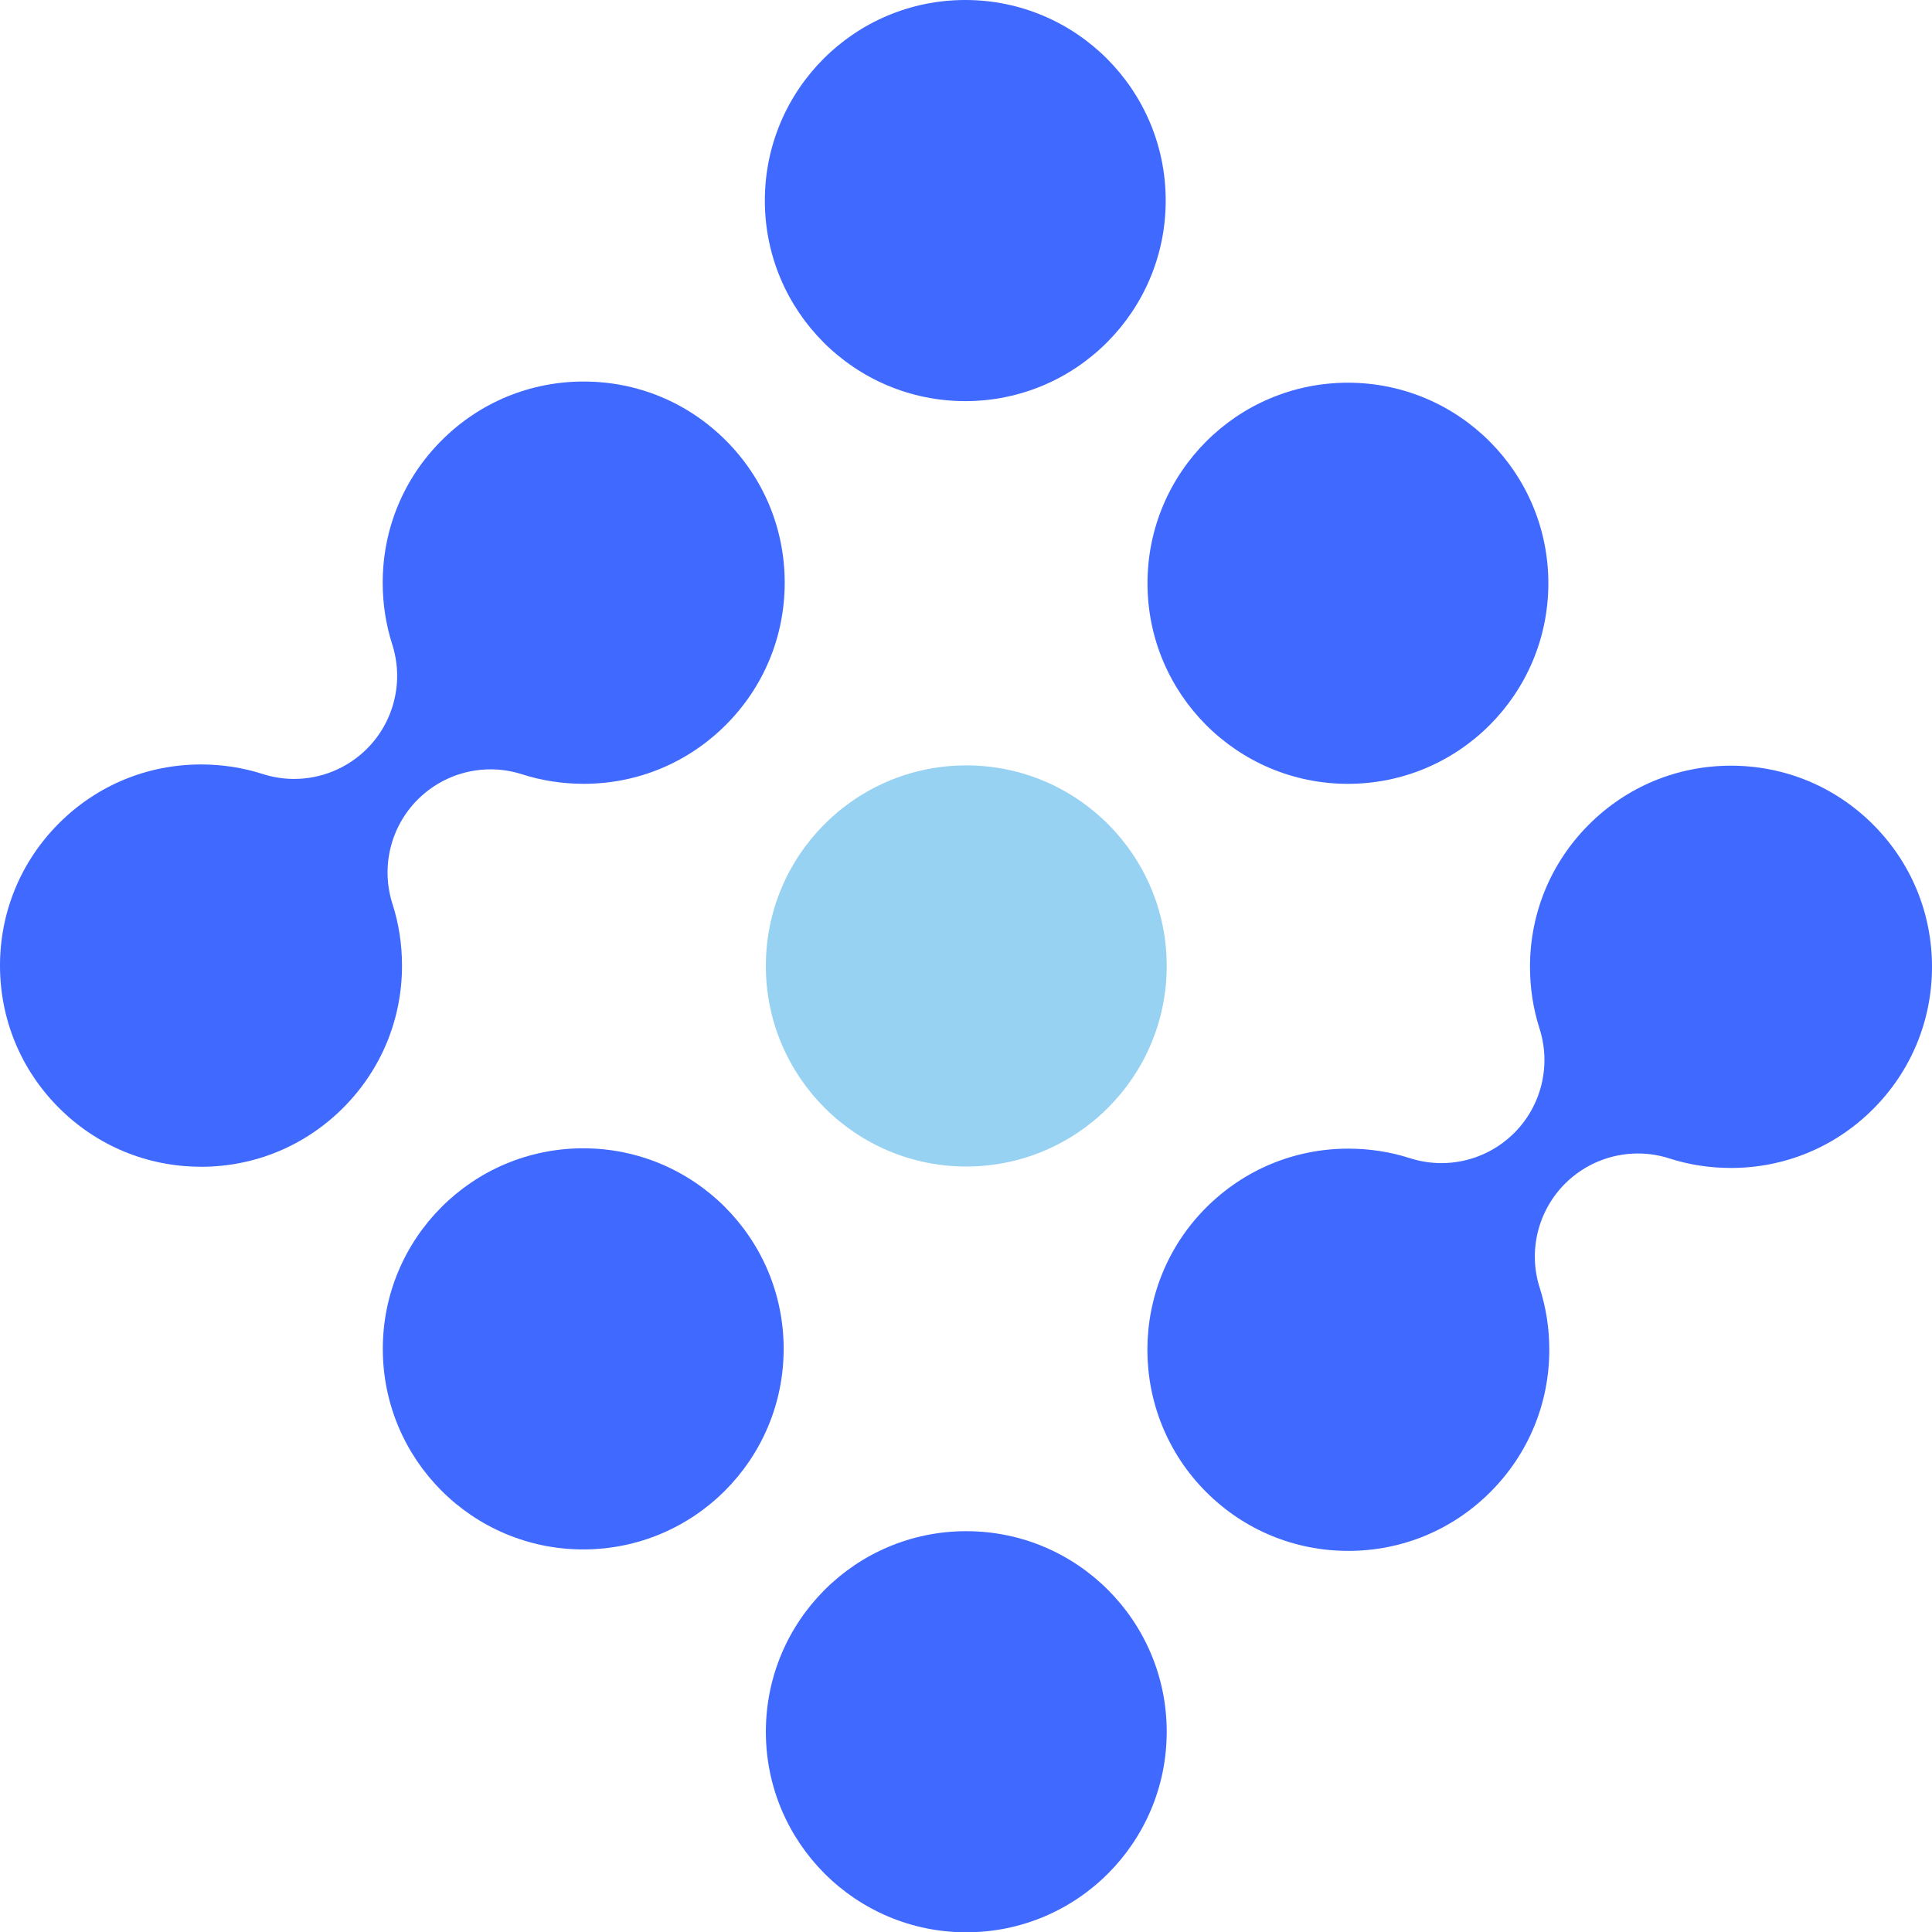
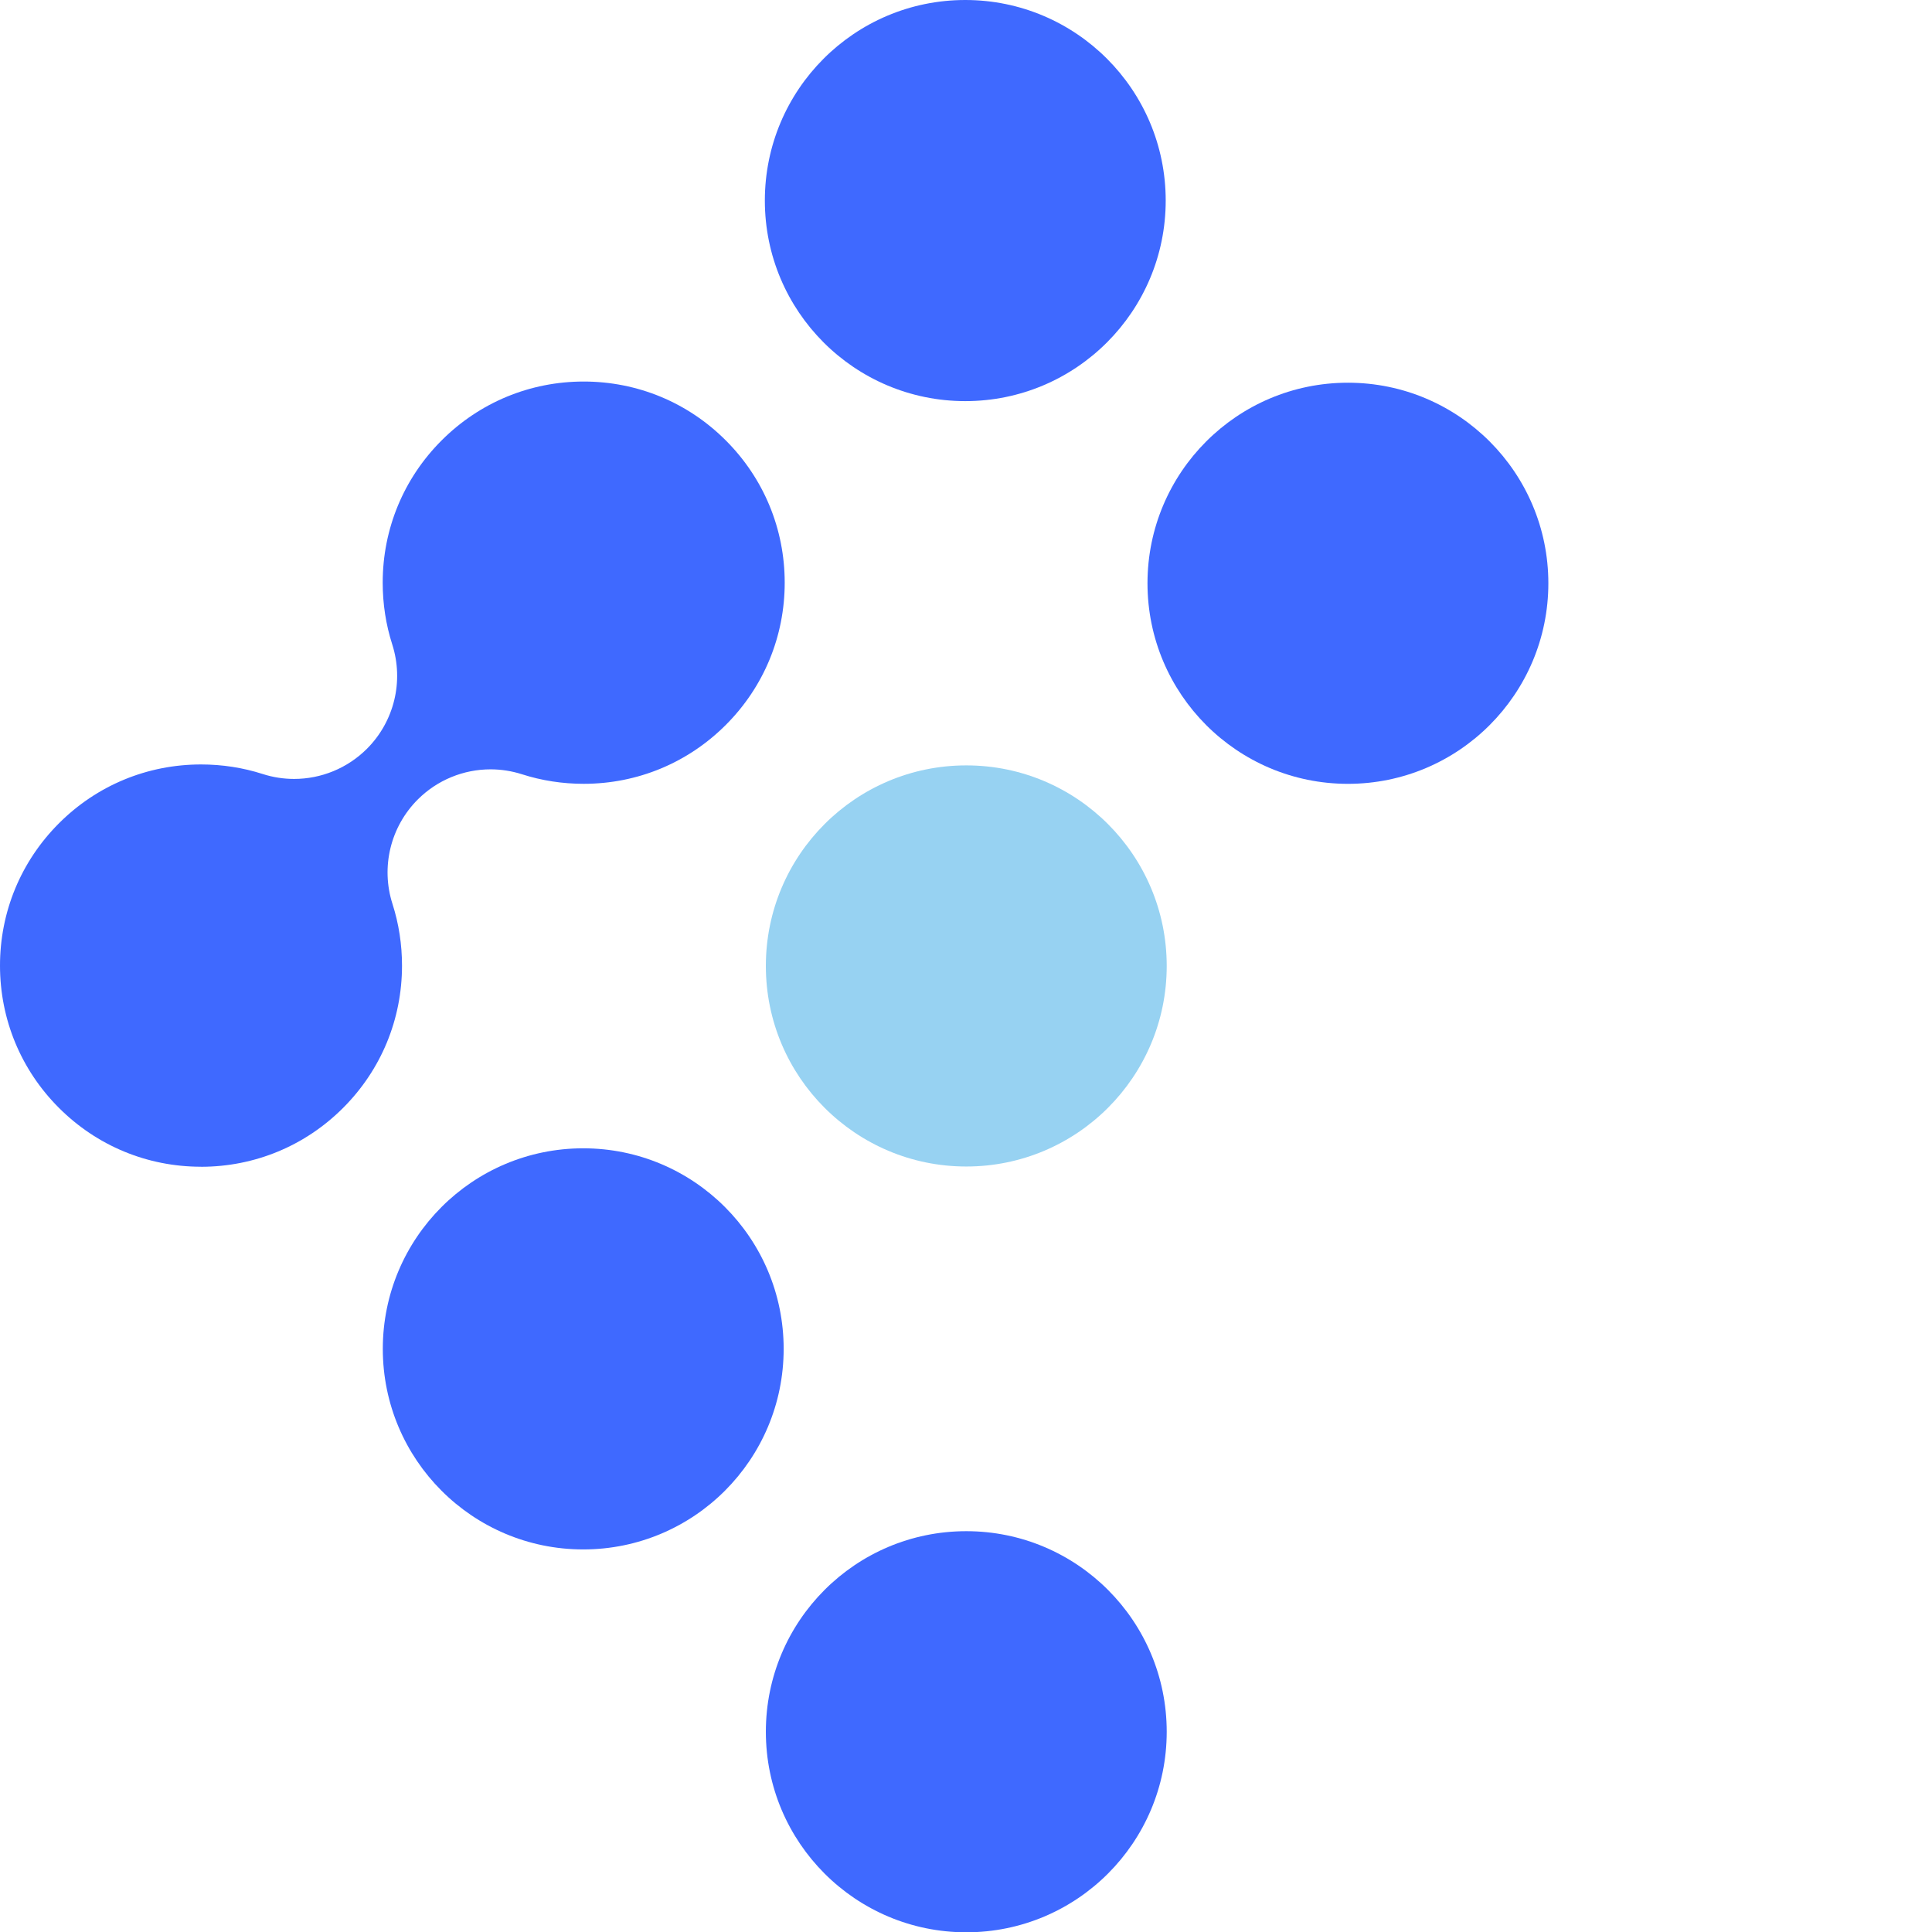
<svg xmlns="http://www.w3.org/2000/svg" version="1.1" width="435.119px" height="435.188px">
  <svg viewBox="322.085 322.623 435.119 435.188" width="435.119px" height="435.188px">
    <defs>
      <style>
      .logo-fill-white { fill: #fff; }
      .logo-fill-blue { fill: #97d2f2; }
    </style>
    </defs>
    <ellipse class="logo-fill-blue" cx="539.709" cy="540.171" rx="45.14" ry="45.17" style="fill: rgb(151, 210, 242); stroke-width: 1;" transform="matrix(1, 0, 0, 1, -2.842170943040401e-14, 0)" />
    <ellipse class="logo-fill-white" cx="453.439" cy="626.411" rx="45.14" ry="45.17" style="stroke-width: 1; fill: rgb(63, 105, 255);" transform="matrix(1, 0, 0, 1, -2.842170943040401e-14, 0)" />
    <ellipse class="logo-fill-white" cx="539.709" cy="712.641" rx="45.14" ry="45.17" style="stroke-width: 1; fill: rgb(63, 105, 255);" transform="matrix(1, 0, 0, 1, -2.842170943040401e-14, 0)" />
    <ellipse class="logo-fill-white" cx="625.66" cy="453.987" rx="45.14" ry="45.17" style="stroke-width: 1; fill: rgb(63, 105, 255);" transform="matrix(1, 0, 0, 1, -2.842170943040401e-14, 0)" />
    <ellipse class="logo-fill-white" cx="539.482" cy="367.793" rx="45.14" ry="45.17" style="stroke-width: 1; fill: rgb(63, 105, 255);" transform="matrix(1, 0, 0, 1, -2.842170943040401e-14, 0)" />
-     <path class="logo-fill-white" d="M 625.744 671.908 C 613.654 671.908 602.284 667.198 593.734 658.648 C 576.084 640.988 576.084 612.248 593.734 594.588 C 602.284 586.038 613.654 581.318 625.744 581.318 C 630.514 581.318 635.194 582.038 639.644 583.468 C 641.964 584.208 644.354 584.578 646.714 584.578 C 652.774 584.578 658.704 582.198 663.124 577.778 C 669.264 571.628 671.464 562.568 668.814 554.278 C 667.384 549.818 666.664 545.138 666.664 540.368 C 666.664 528.268 671.374 516.888 679.924 508.338 C 688.474 499.778 699.844 495.068 711.934 495.068 C 724.024 495.068 735.394 499.778 743.944 508.338 C 752.494 516.888 757.204 528.268 757.204 540.368 C 757.204 552.468 752.494 563.838 743.944 572.398 C 735.394 580.958 724.024 585.668 711.934 585.668 C 707.164 585.668 702.484 584.948 698.044 583.518 C 695.724 582.768 693.324 582.408 690.964 582.408 C 684.904 582.408 678.984 584.788 674.564 589.198 C 668.414 595.348 666.214 604.418 668.864 612.698 C 670.294 617.158 671.014 621.838 671.014 626.608 C 671.014 638.708 666.304 650.078 657.754 658.638 C 649.204 667.198 637.844 671.908 625.744 671.908 Z" style="stroke-width: 1; fill: rgb(63, 105, 255);" transform="matrix(1, 0, 0, 1, -2.842170943040401e-14, 0)" />
    <path class="logo-fill-white" d="M 367.355 585.391 C 355.265 585.391 343.895 580.681 335.345 572.121 C 326.795 563.571 322.085 552.191 322.085 540.091 C 322.085 527.991 326.795 516.621 335.345 508.061 C 343.895 499.501 355.265 494.791 367.355 494.791 C 372.125 494.791 376.795 495.511 381.245 496.941 C 383.565 497.691 385.965 498.051 388.325 498.051 C 394.385 498.051 400.305 495.671 404.725 491.261 C 410.875 485.111 413.075 476.041 410.425 467.761 C 408.995 463.301 408.275 458.621 408.275 453.851 C 408.275 441.751 412.985 430.371 421.535 421.821 C 430.085 413.261 441.455 408.551 453.545 408.551 C 465.635 408.551 477.005 413.261 485.555 421.821 C 494.105 430.371 498.815 441.751 498.815 453.851 C 498.815 465.951 494.105 477.331 485.555 485.881 C 477.005 494.441 465.635 499.151 453.545 499.151 C 448.775 499.151 444.095 498.431 439.645 497.001 C 437.325 496.261 434.935 495.891 432.575 495.891 C 426.515 495.891 420.585 498.271 416.165 502.691 C 410.025 508.841 407.825 517.901 410.475 526.191 C 411.905 530.651 412.625 535.331 412.625 540.101 C 412.625 552.201 407.915 563.581 399.365 572.131 C 390.815 580.691 379.445 585.401 367.355 585.401 L 367.355 585.391 Z" style="stroke-width: 1; fill: rgb(63, 105, 255);" transform="matrix(1, 0, 0, 1, -2.842170943040401e-14, 0)" />
  </svg>
  <style>@media (prefers-color-scheme: light) { :root { filter: none; } }
@media (prefers-color-scheme: dark) { :root { filter: none; } }
</style>
</svg>